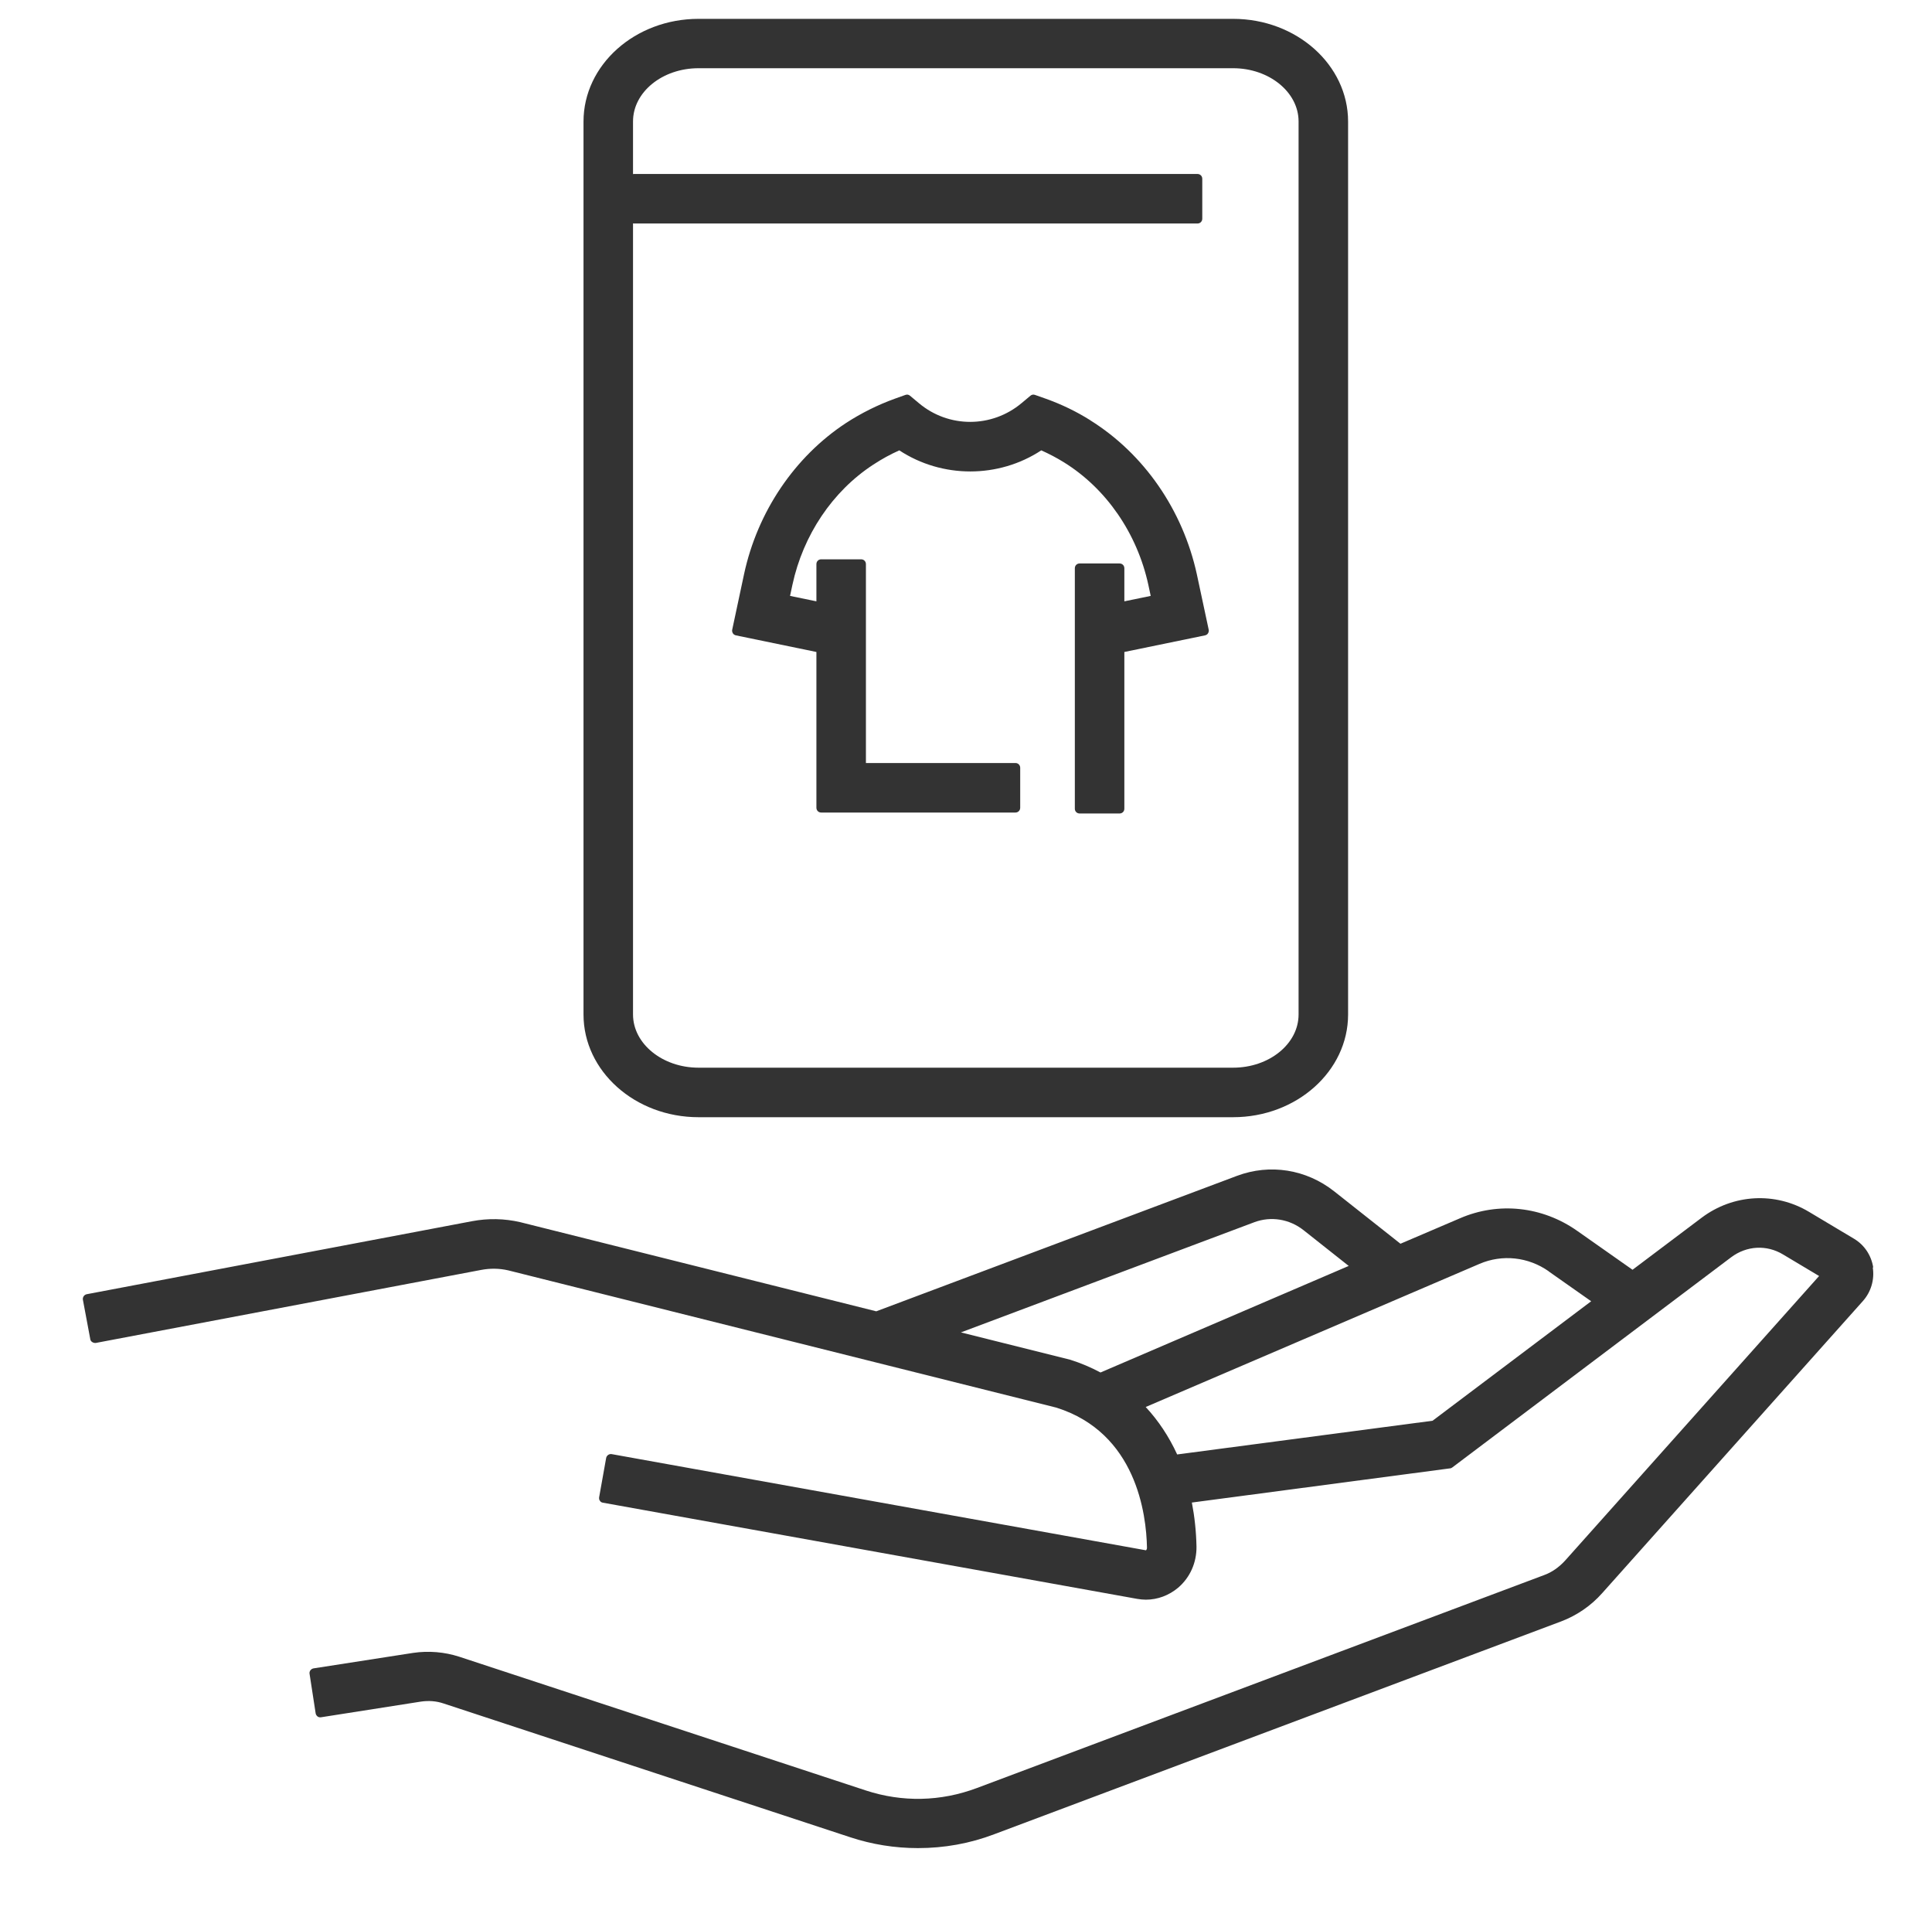
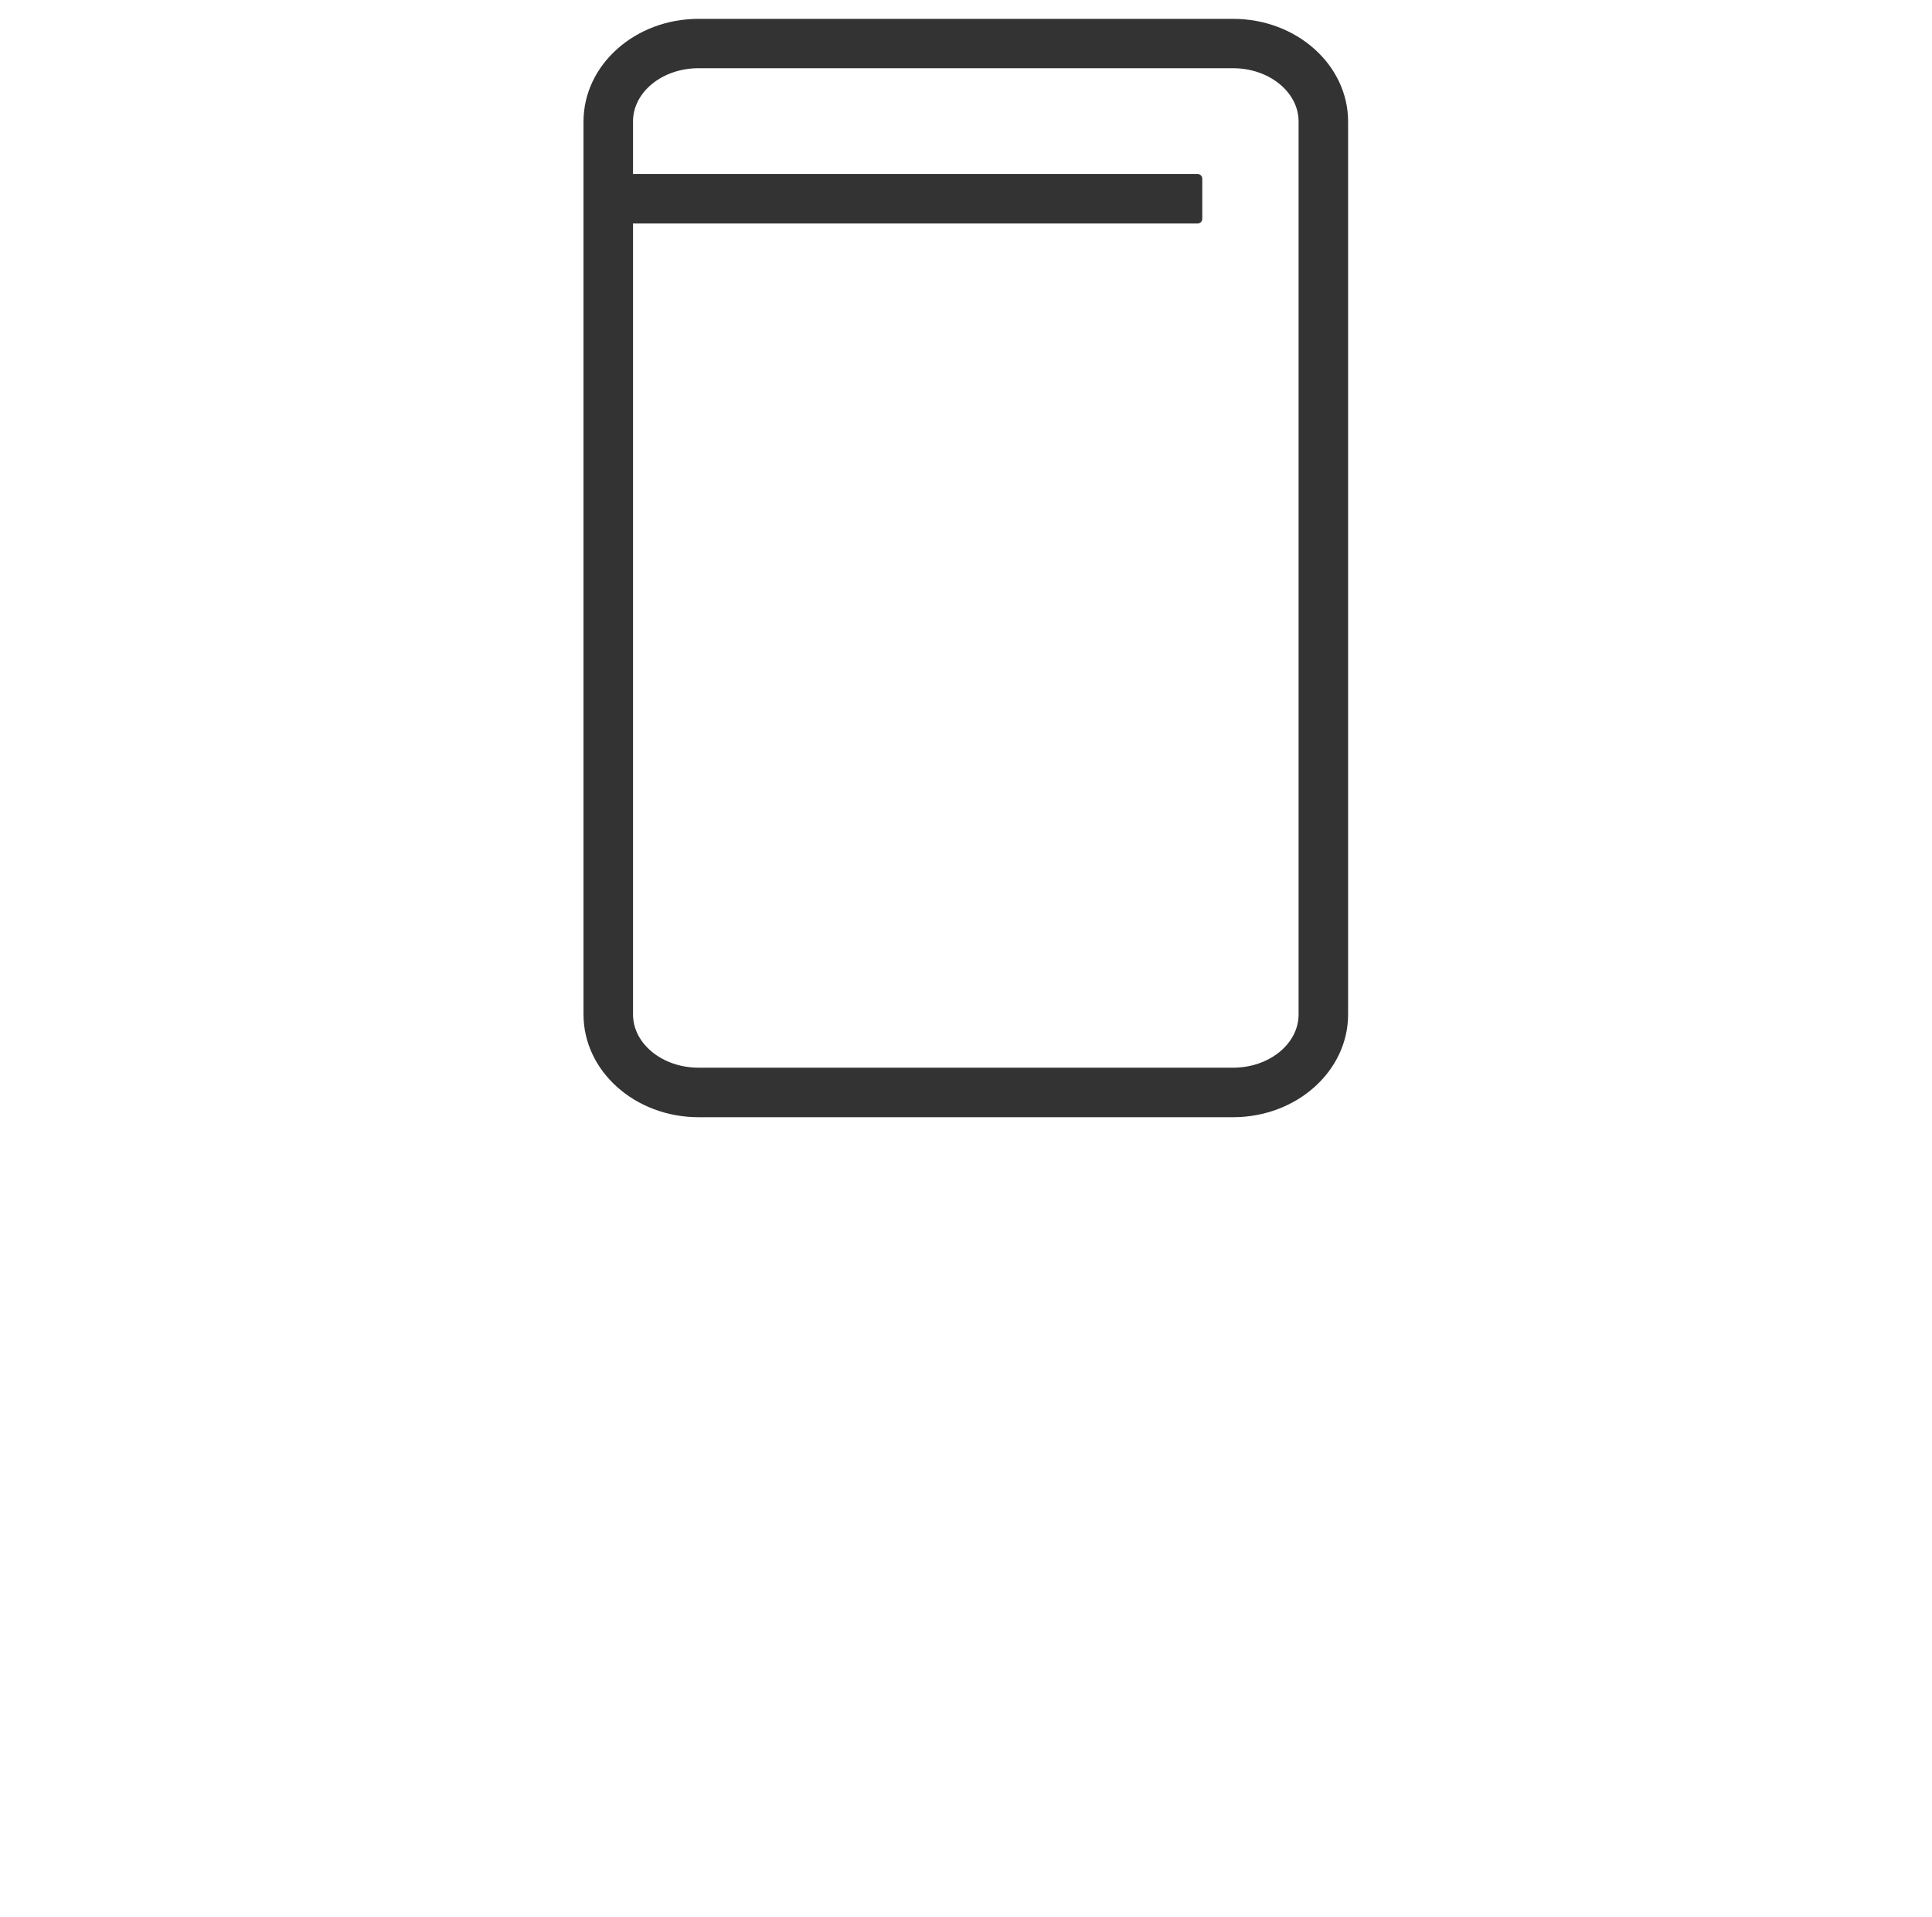
<svg xmlns="http://www.w3.org/2000/svg" width="126" height="125" viewBox="0 0 126 125" fill="none">
  <path d="M45.555 72.844H80.419C84.555 72.844 87.919 69.844 87.919 66.146V7.927C87.919 4.229 84.555 1.229 80.419 1.229H45.555C41.419 1.229 38.055 4.229 38.055 7.927V66.146C38.055 69.844 41.419 72.844 45.555 72.844ZM84.69 66.146C84.69 68.063 82.773 69.615 80.419 69.615H45.555C43.2 69.615 41.284 68.052 41.284 66.146V14.563C41.284 14.563 41.305 14.573 41.325 14.573H78.096C78.273 14.573 78.409 14.438 78.409 14.261V11.657C78.409 11.479 78.273 11.344 78.096 11.344H41.325C41.325 11.344 41.305 11.354 41.284 11.354V7.917C41.284 6 43.2 4.448 45.555 4.448H80.419C82.773 4.448 84.69 6.011 84.69 7.917V66.136V66.146Z" fill="#333333" />
-   <path d="M71.098 27.396C70.202 26.833 69.233 26.364 68.213 26L67.504 25.75C67.4 25.708 67.285 25.729 67.202 25.802L66.629 26.281C64.681 27.916 61.858 27.916 59.921 26.281L59.348 25.802C59.265 25.729 59.15 25.708 59.046 25.75L58.348 26C57.254 26.396 56.181 26.927 55.171 27.583C51.827 29.781 49.4 33.364 48.525 37.437L47.754 41.052C47.733 41.135 47.754 41.218 47.796 41.291C47.838 41.364 47.91 41.406 47.994 41.427L53.244 42.51V52.666C53.244 52.843 53.379 52.979 53.556 52.979H66.223C66.4 52.979 66.535 52.843 66.535 52.666V50.062C66.535 49.885 66.4 49.75 66.223 49.75H56.473V36.781C56.473 36.604 56.338 36.468 56.16 36.468H53.556C53.379 36.468 53.244 36.604 53.244 36.781V39.208L51.525 38.854L51.681 38.125C52.379 34.885 54.296 32.031 56.942 30.302C57.494 29.937 58.067 29.625 58.65 29.364C61.442 31.198 65.119 31.198 67.91 29.364C68.421 29.593 68.921 29.854 69.39 30.146C72.16 31.864 74.16 34.781 74.89 38.125L75.046 38.854L73.327 39.208V37.052C73.327 36.875 73.192 36.739 73.015 36.739H70.41C70.233 36.739 70.098 36.875 70.098 37.052V52.729C70.098 52.906 70.233 53.041 70.41 53.041H73.015C73.192 53.041 73.327 52.906 73.327 52.729V42.51L78.588 41.427C78.671 41.406 78.744 41.364 78.785 41.291C78.827 41.218 78.848 41.135 78.827 41.052L78.056 37.448C77.14 33.25 74.608 29.593 71.108 27.406L71.098 27.396Z" fill="#333333" />
-   <path d="M122.168 82.646C122.043 81.854 121.595 81.177 120.918 80.771L117.97 79.01C115.772 77.698 113.032 77.854 110.98 79.396L106.47 82.791L102.855 80.25C100.585 78.656 97.73 78.344 95.21 79.437L91.335 81.094L87.012 77.677C85.189 76.239 82.824 75.864 80.678 76.666L57.147 85.5L33.928 79.687C32.897 79.448 31.835 79.427 30.782 79.625L5.657 84.385C5.491 84.416 5.376 84.583 5.407 84.75L5.887 87.312C5.897 87.396 5.949 87.469 6.022 87.51C6.095 87.552 6.178 87.573 6.251 87.562L31.376 82.802C31.98 82.687 32.574 82.698 33.157 82.833L68.897 91.781C74.105 93.427 74.762 98.719 74.803 100.917C74.803 101.01 74.762 101.062 74.741 101.083L39.897 94.812C39.73 94.781 39.564 94.896 39.532 95.062L39.074 97.625C39.064 97.708 39.074 97.791 39.126 97.854C39.168 97.927 39.241 97.969 39.324 97.979L74.168 104.25C74.355 104.281 74.543 104.302 74.73 104.302C75.501 104.302 76.241 104.021 76.835 103.521C77.616 102.854 78.043 101.885 78.032 100.844C78.012 99.844 77.907 98.885 77.73 97.969L94.574 95.739C94.626 95.739 94.678 95.708 94.72 95.677L112.897 81.979C113.907 81.219 115.21 81.146 116.282 81.791L118.637 83.198L102.085 101.739C101.689 102.177 101.21 102.521 100.678 102.708L63.71 116.583C61.345 117.469 58.845 117.521 56.46 116.739L29.949 108.021C28.98 107.708 27.949 107.625 26.949 107.771L20.449 108.781C20.282 108.812 20.157 108.969 20.189 109.135L20.585 111.708C20.595 111.792 20.647 111.864 20.71 111.917C20.772 111.969 20.866 111.979 20.939 111.969L27.449 110.948C27.949 110.875 28.449 110.906 28.939 111.073L55.449 119.792C56.866 120.26 58.355 120.5 59.866 120.5C61.585 120.5 63.262 120.198 64.845 119.594L101.814 105.719C102.835 105.333 103.762 104.698 104.491 103.875L121.491 84.833C122.022 84.239 122.262 83.437 122.137 82.635L122.168 82.646ZM85.012 80.208L87.96 82.541L71.772 89.489C71.147 89.156 70.491 88.875 69.793 88.656L62.668 86.875L81.814 79.687C82.887 79.291 84.085 79.479 85.012 80.208ZM101.001 82.896L103.772 84.844L93.428 92.635L76.772 94.833C76.241 93.677 75.553 92.635 74.72 91.739L96.491 82.406C97.97 81.771 99.668 81.948 101.012 82.896H101.001Z" fill="#333333" />
</svg>